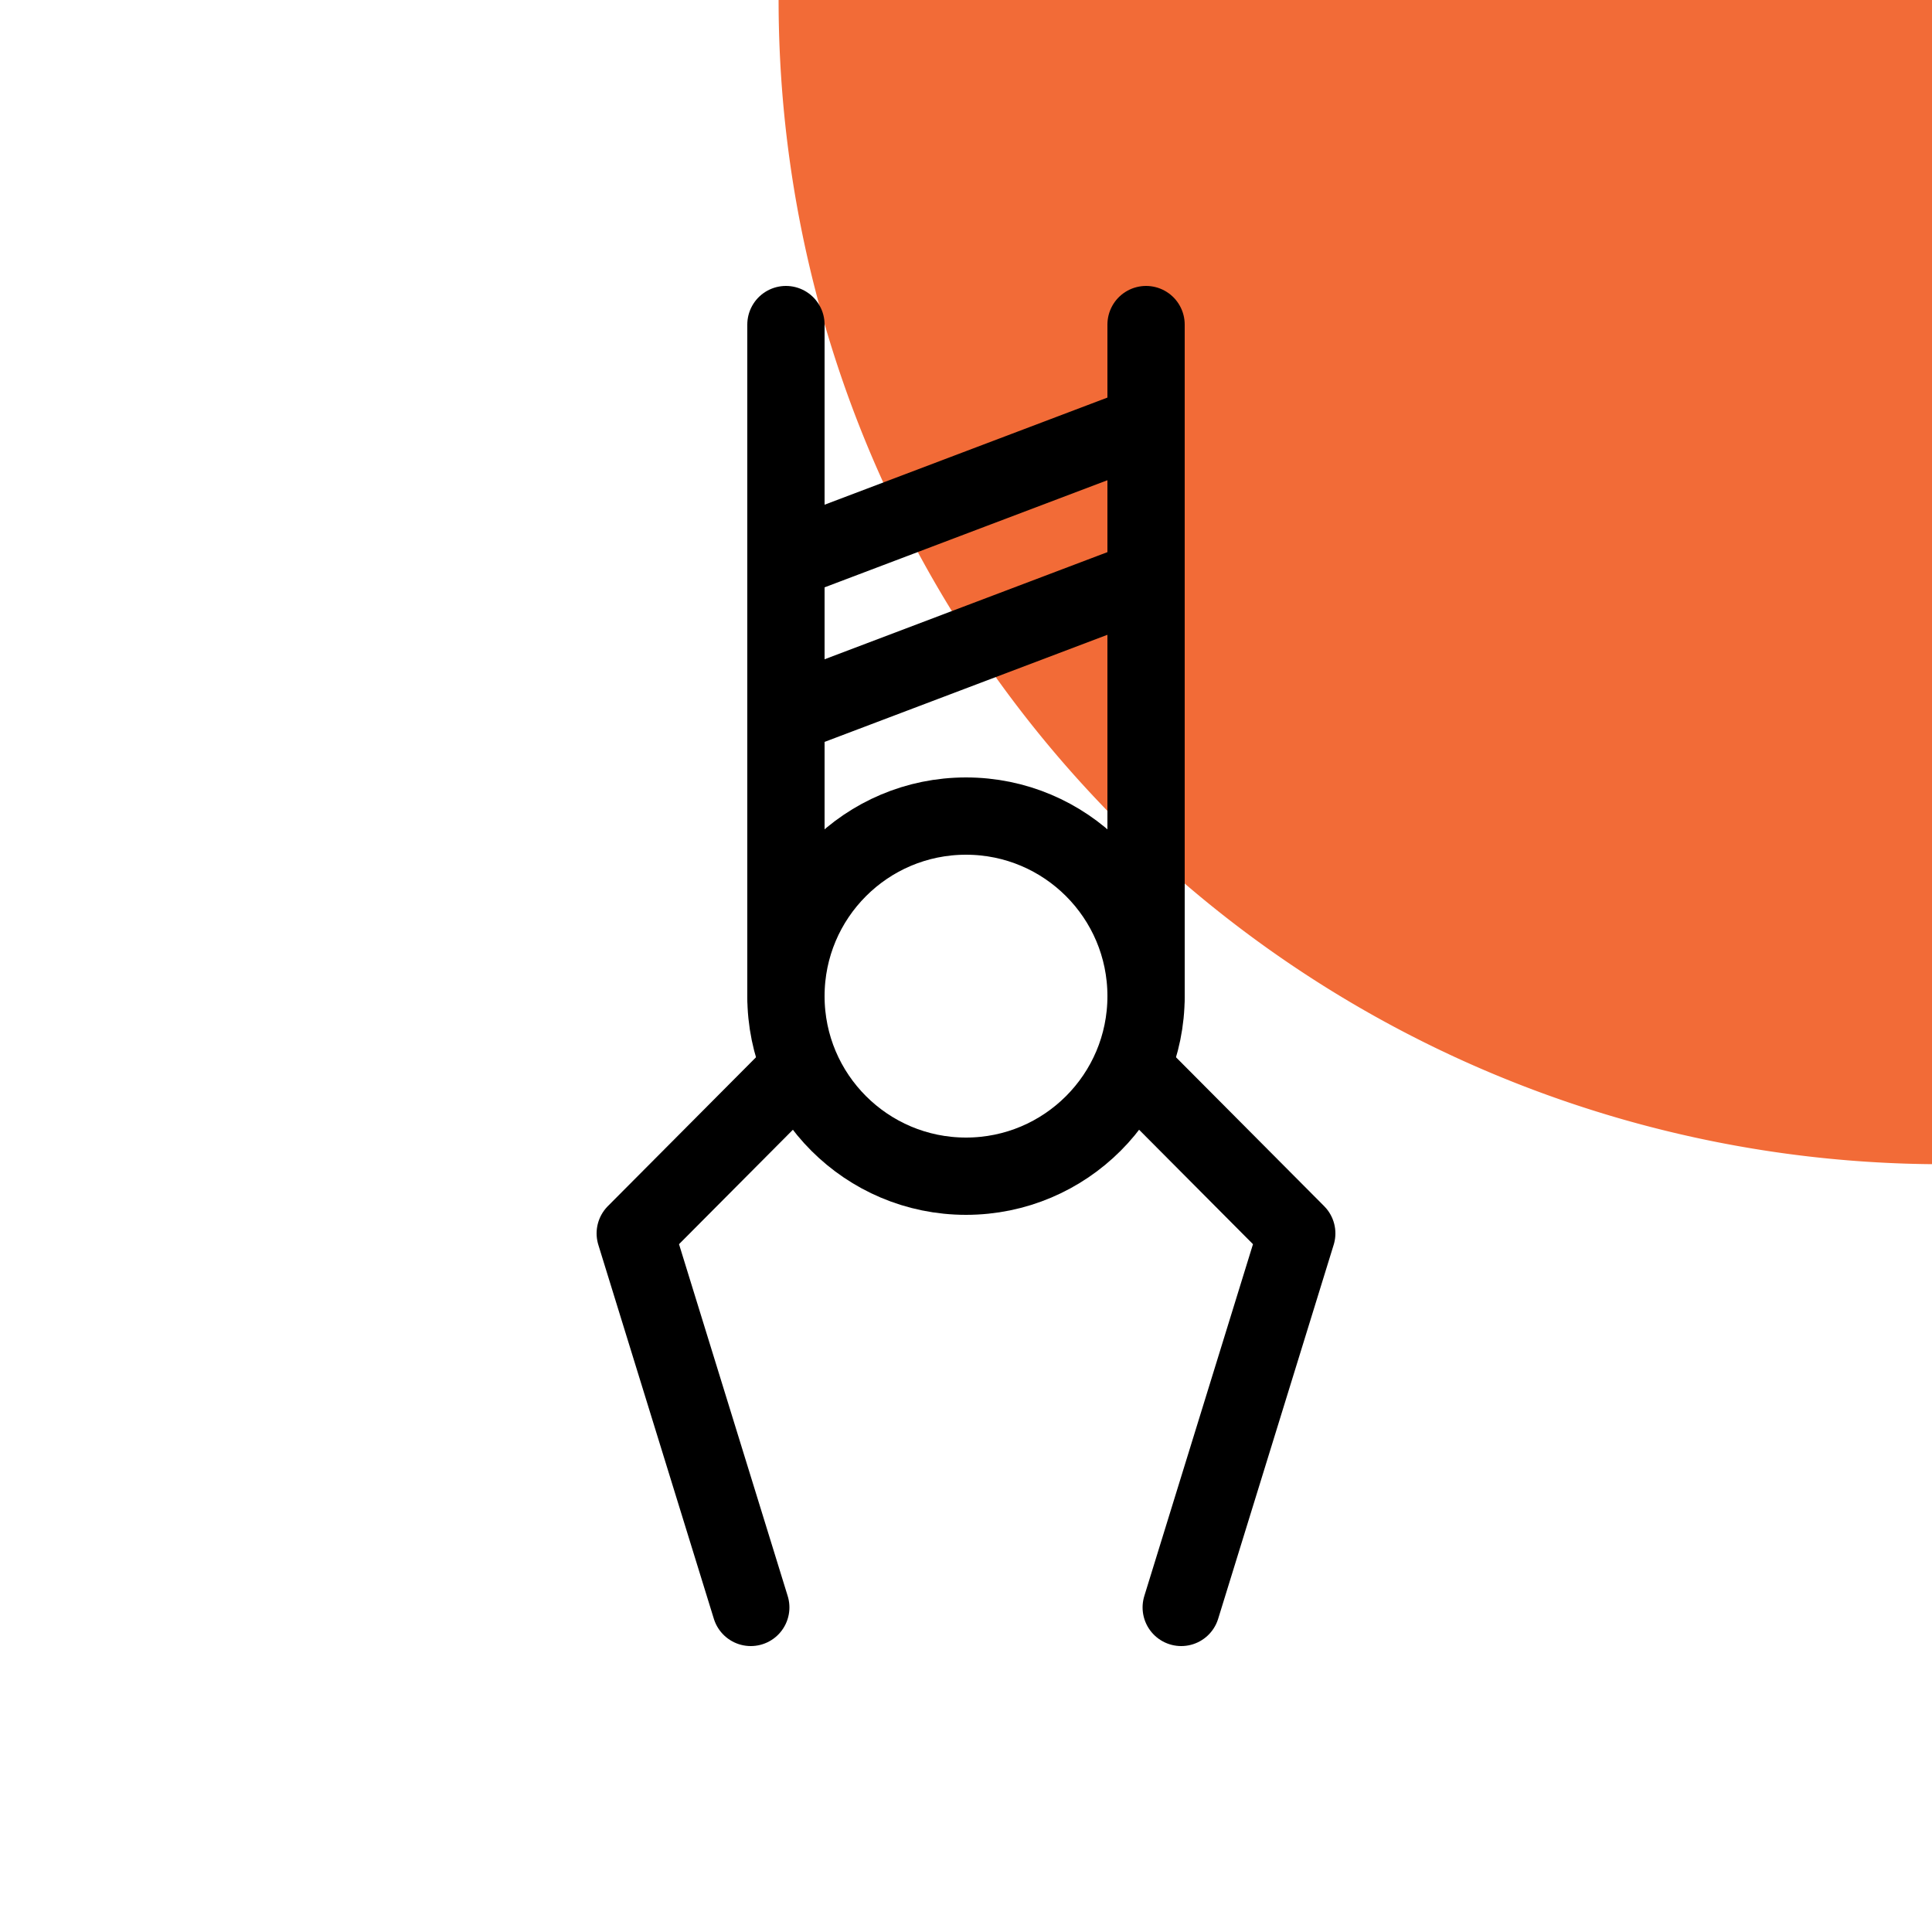
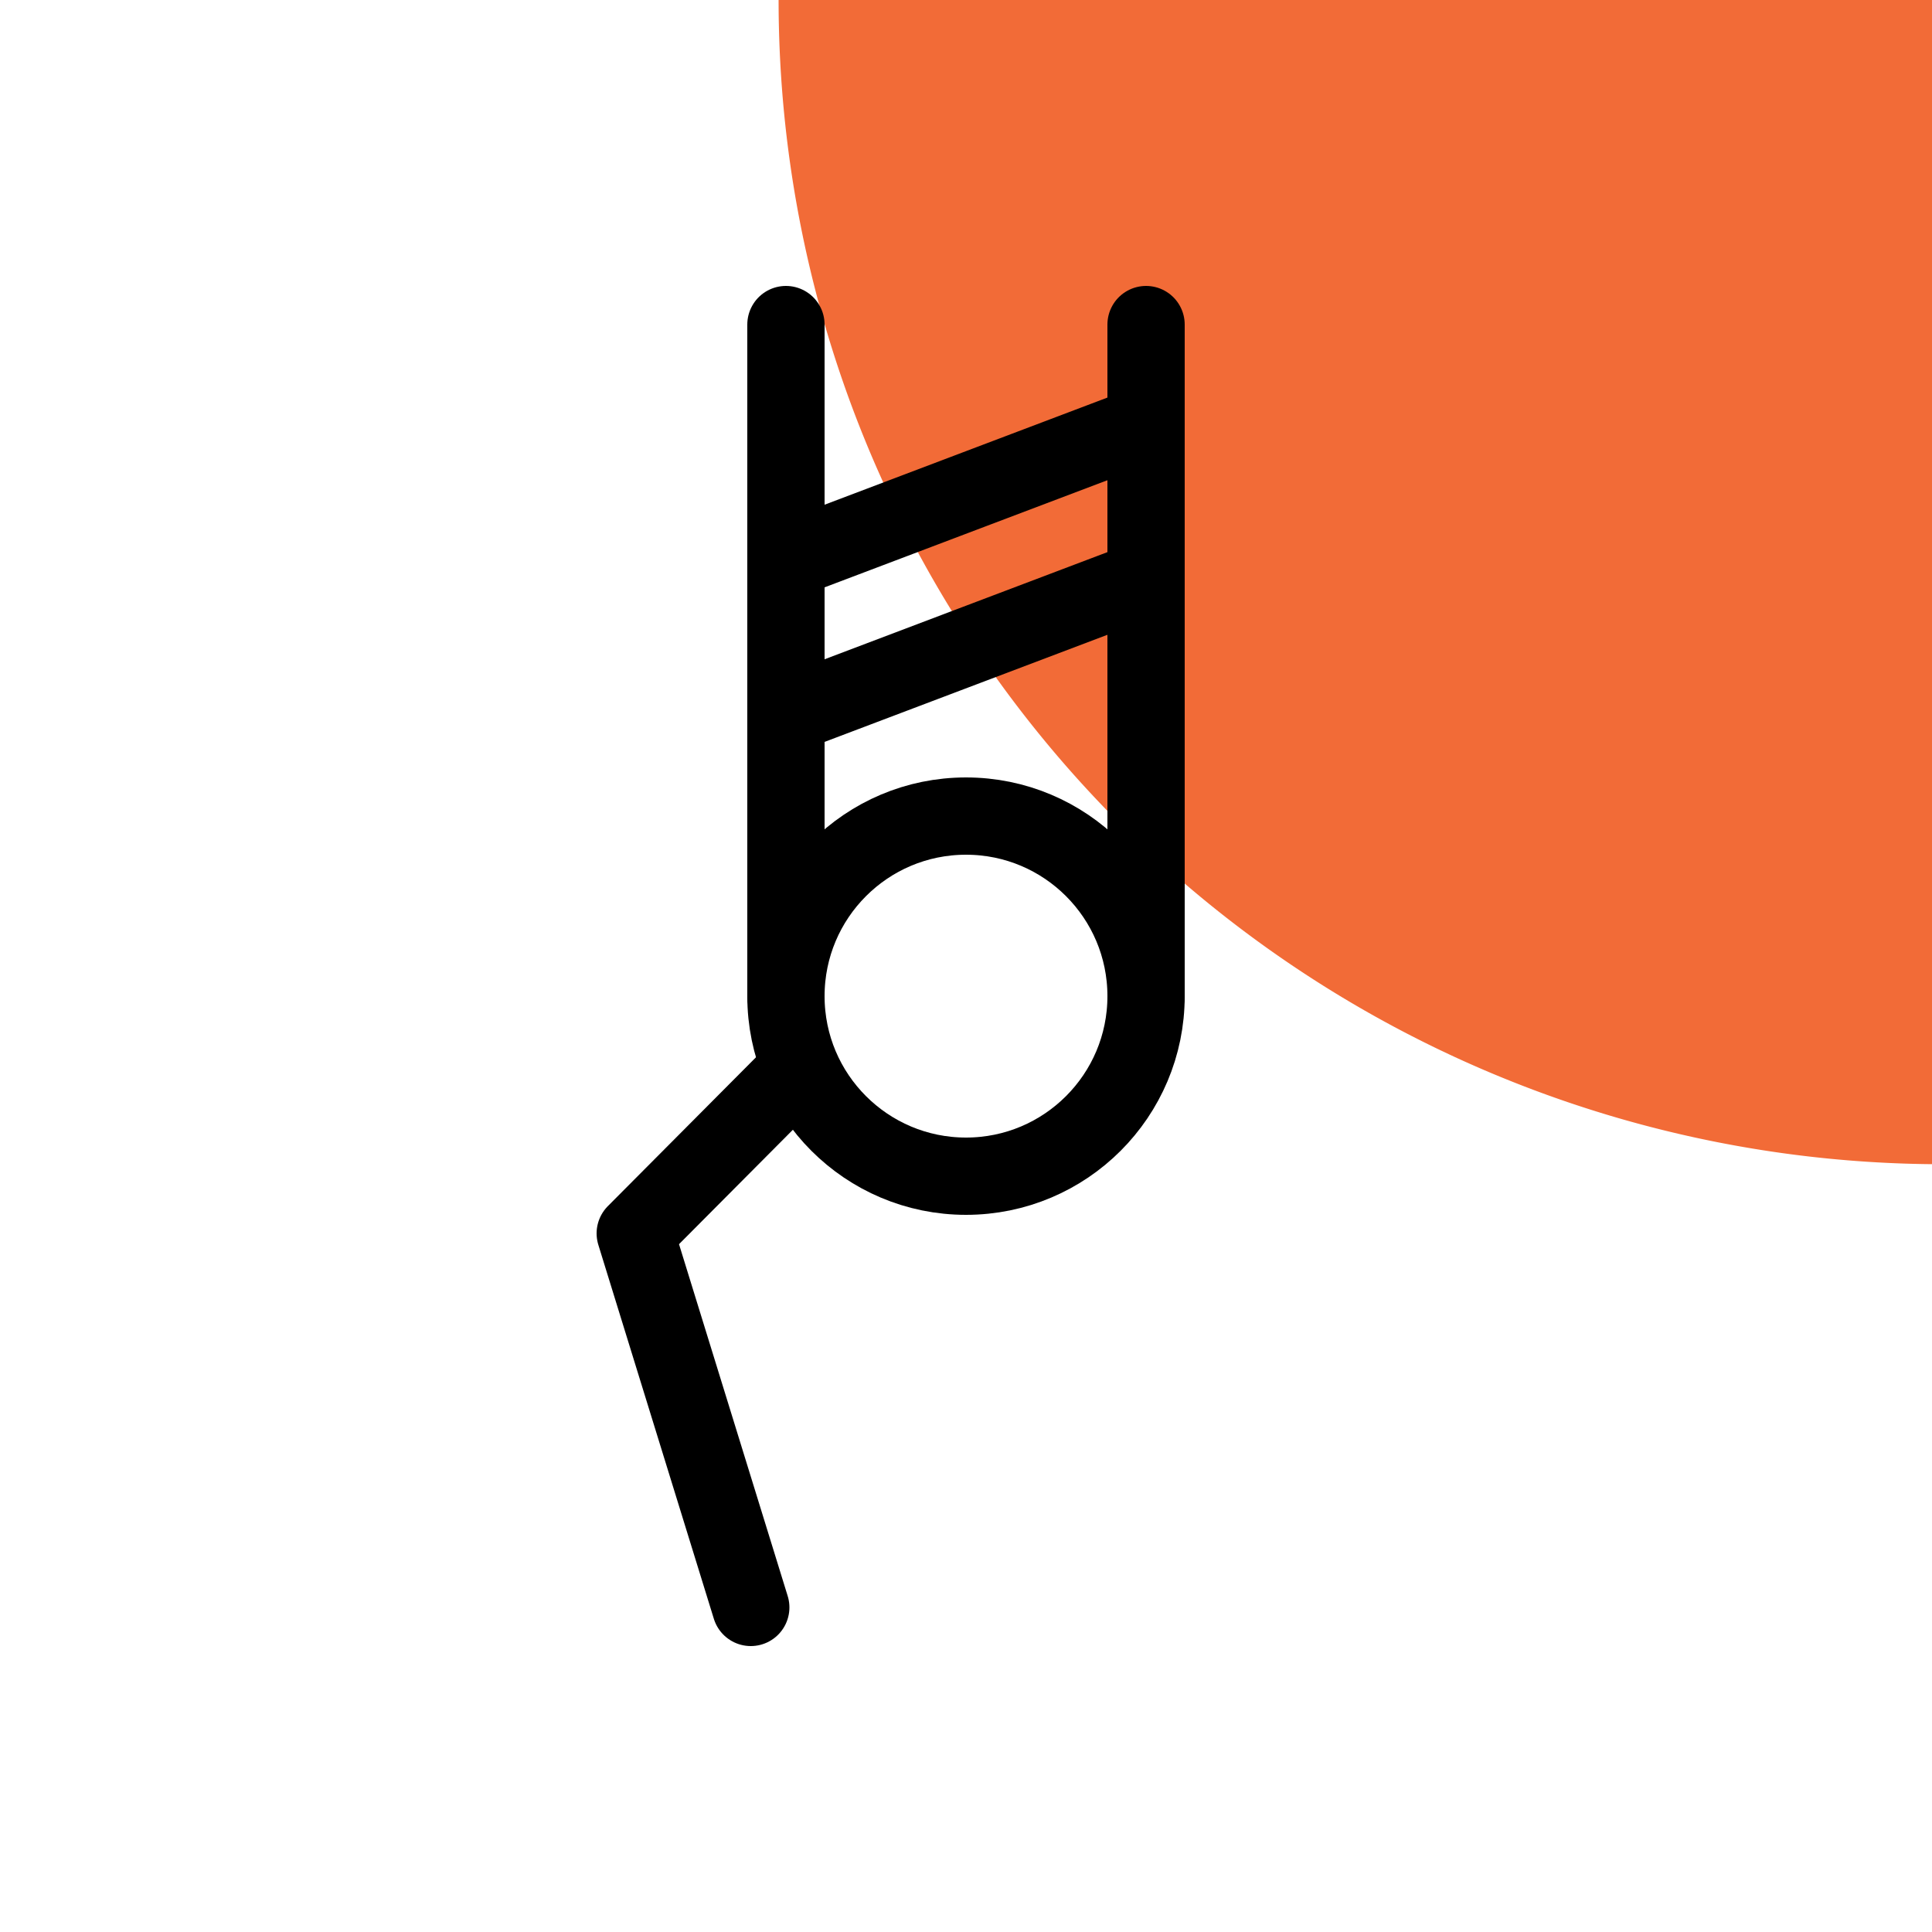
<svg xmlns="http://www.w3.org/2000/svg" viewBox="0 0 50 50">
  <defs>
    <style>.a,.c,.d{fill:none;}.b{fill:#f26b37;}.b,.d{fill-rule:evenodd;}.c,.d{stroke:#000;stroke-linecap:round;stroke-linejoin:round;stroke-width:2px;}</style>
  </defs>
  <rect class="a" width="50" height="50" />
  <path class="b" d="M50.28,30.13A30.13,30.13,0,0,1,20.15,0H50.28Z" />
  <circle class="c" cx="25" cy="25.78" r="4.66" />
  <polyline class="d" points="20.56 27.78 16.44 31.92 19.43 41.6" />
-   <polyline class="d" points="29.44 27.78 33.56 31.92 30.57 41.6" />
  <line class="c" x1="20.34" y1="25.78" x2="20.34" y2="8.4" />
  <line class="c" x1="29.66" y1="25.78" x2="29.66" y2="8.4" />
  <line class="c" x1="20.34" y1="18.51" x2="29.66" y2="14.98" />
  <line class="c" x1="20.34" y1="14.51" x2="29.66" y2="10.98" />
</svg>